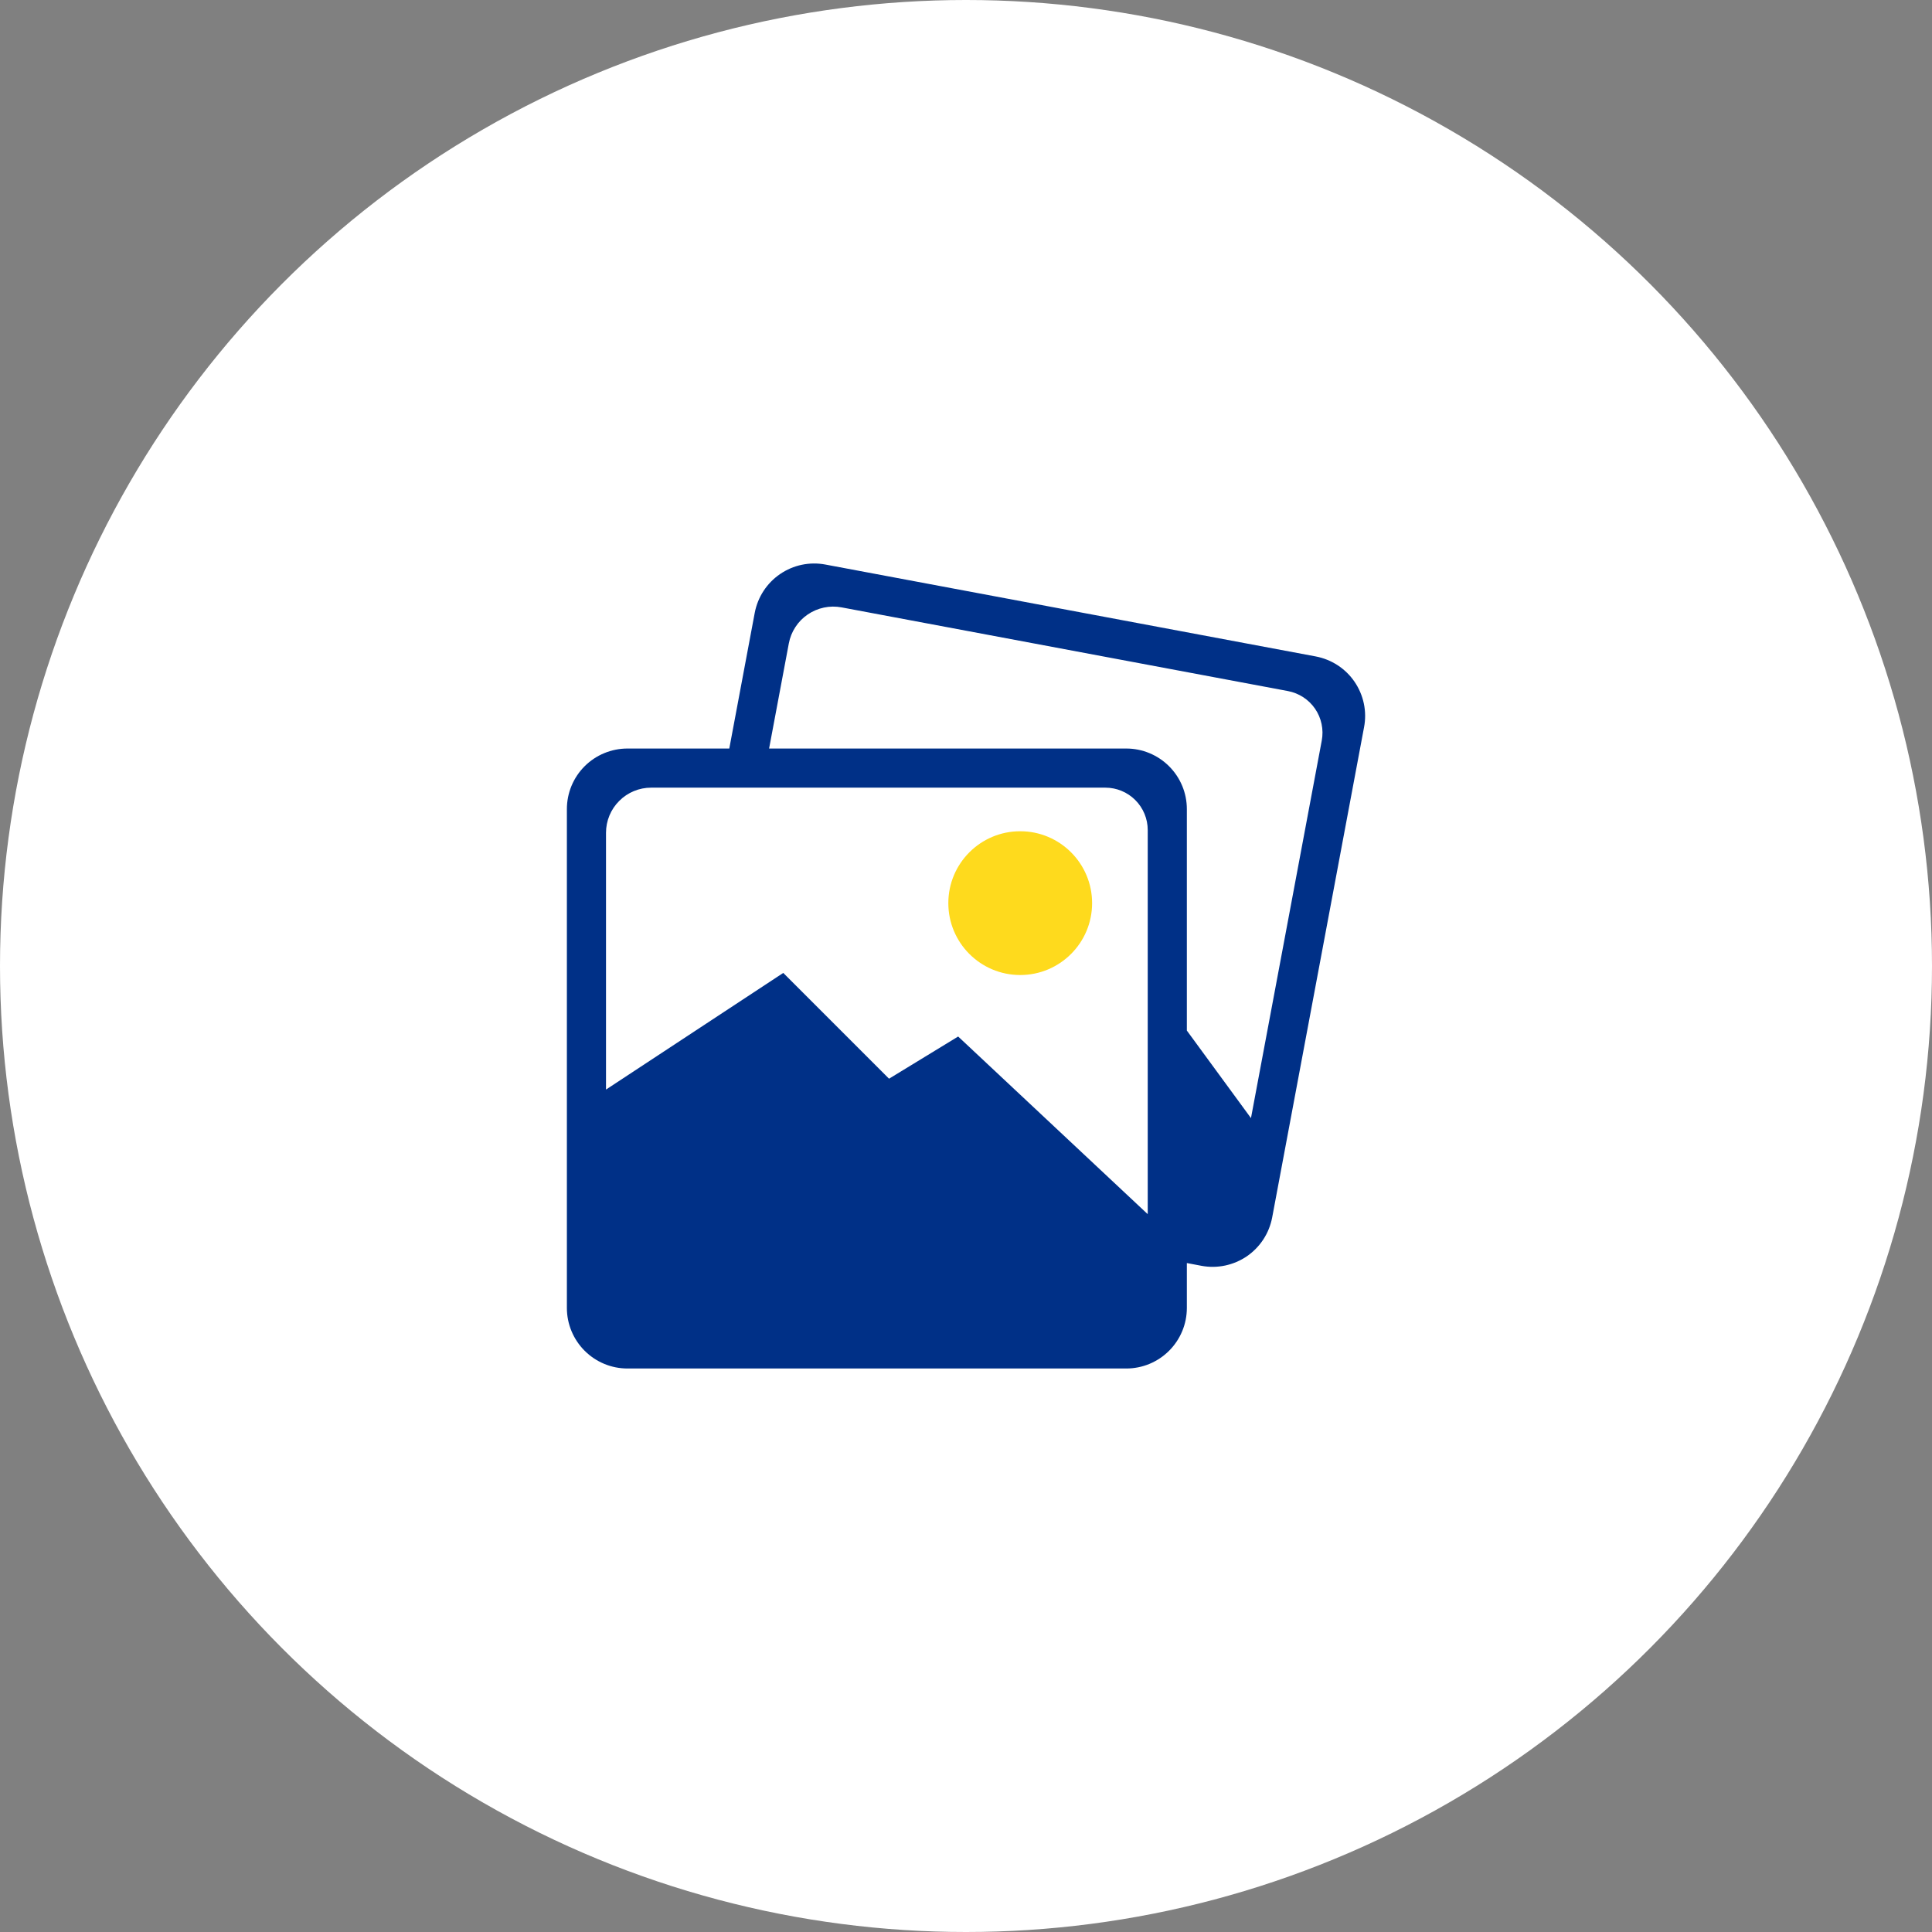
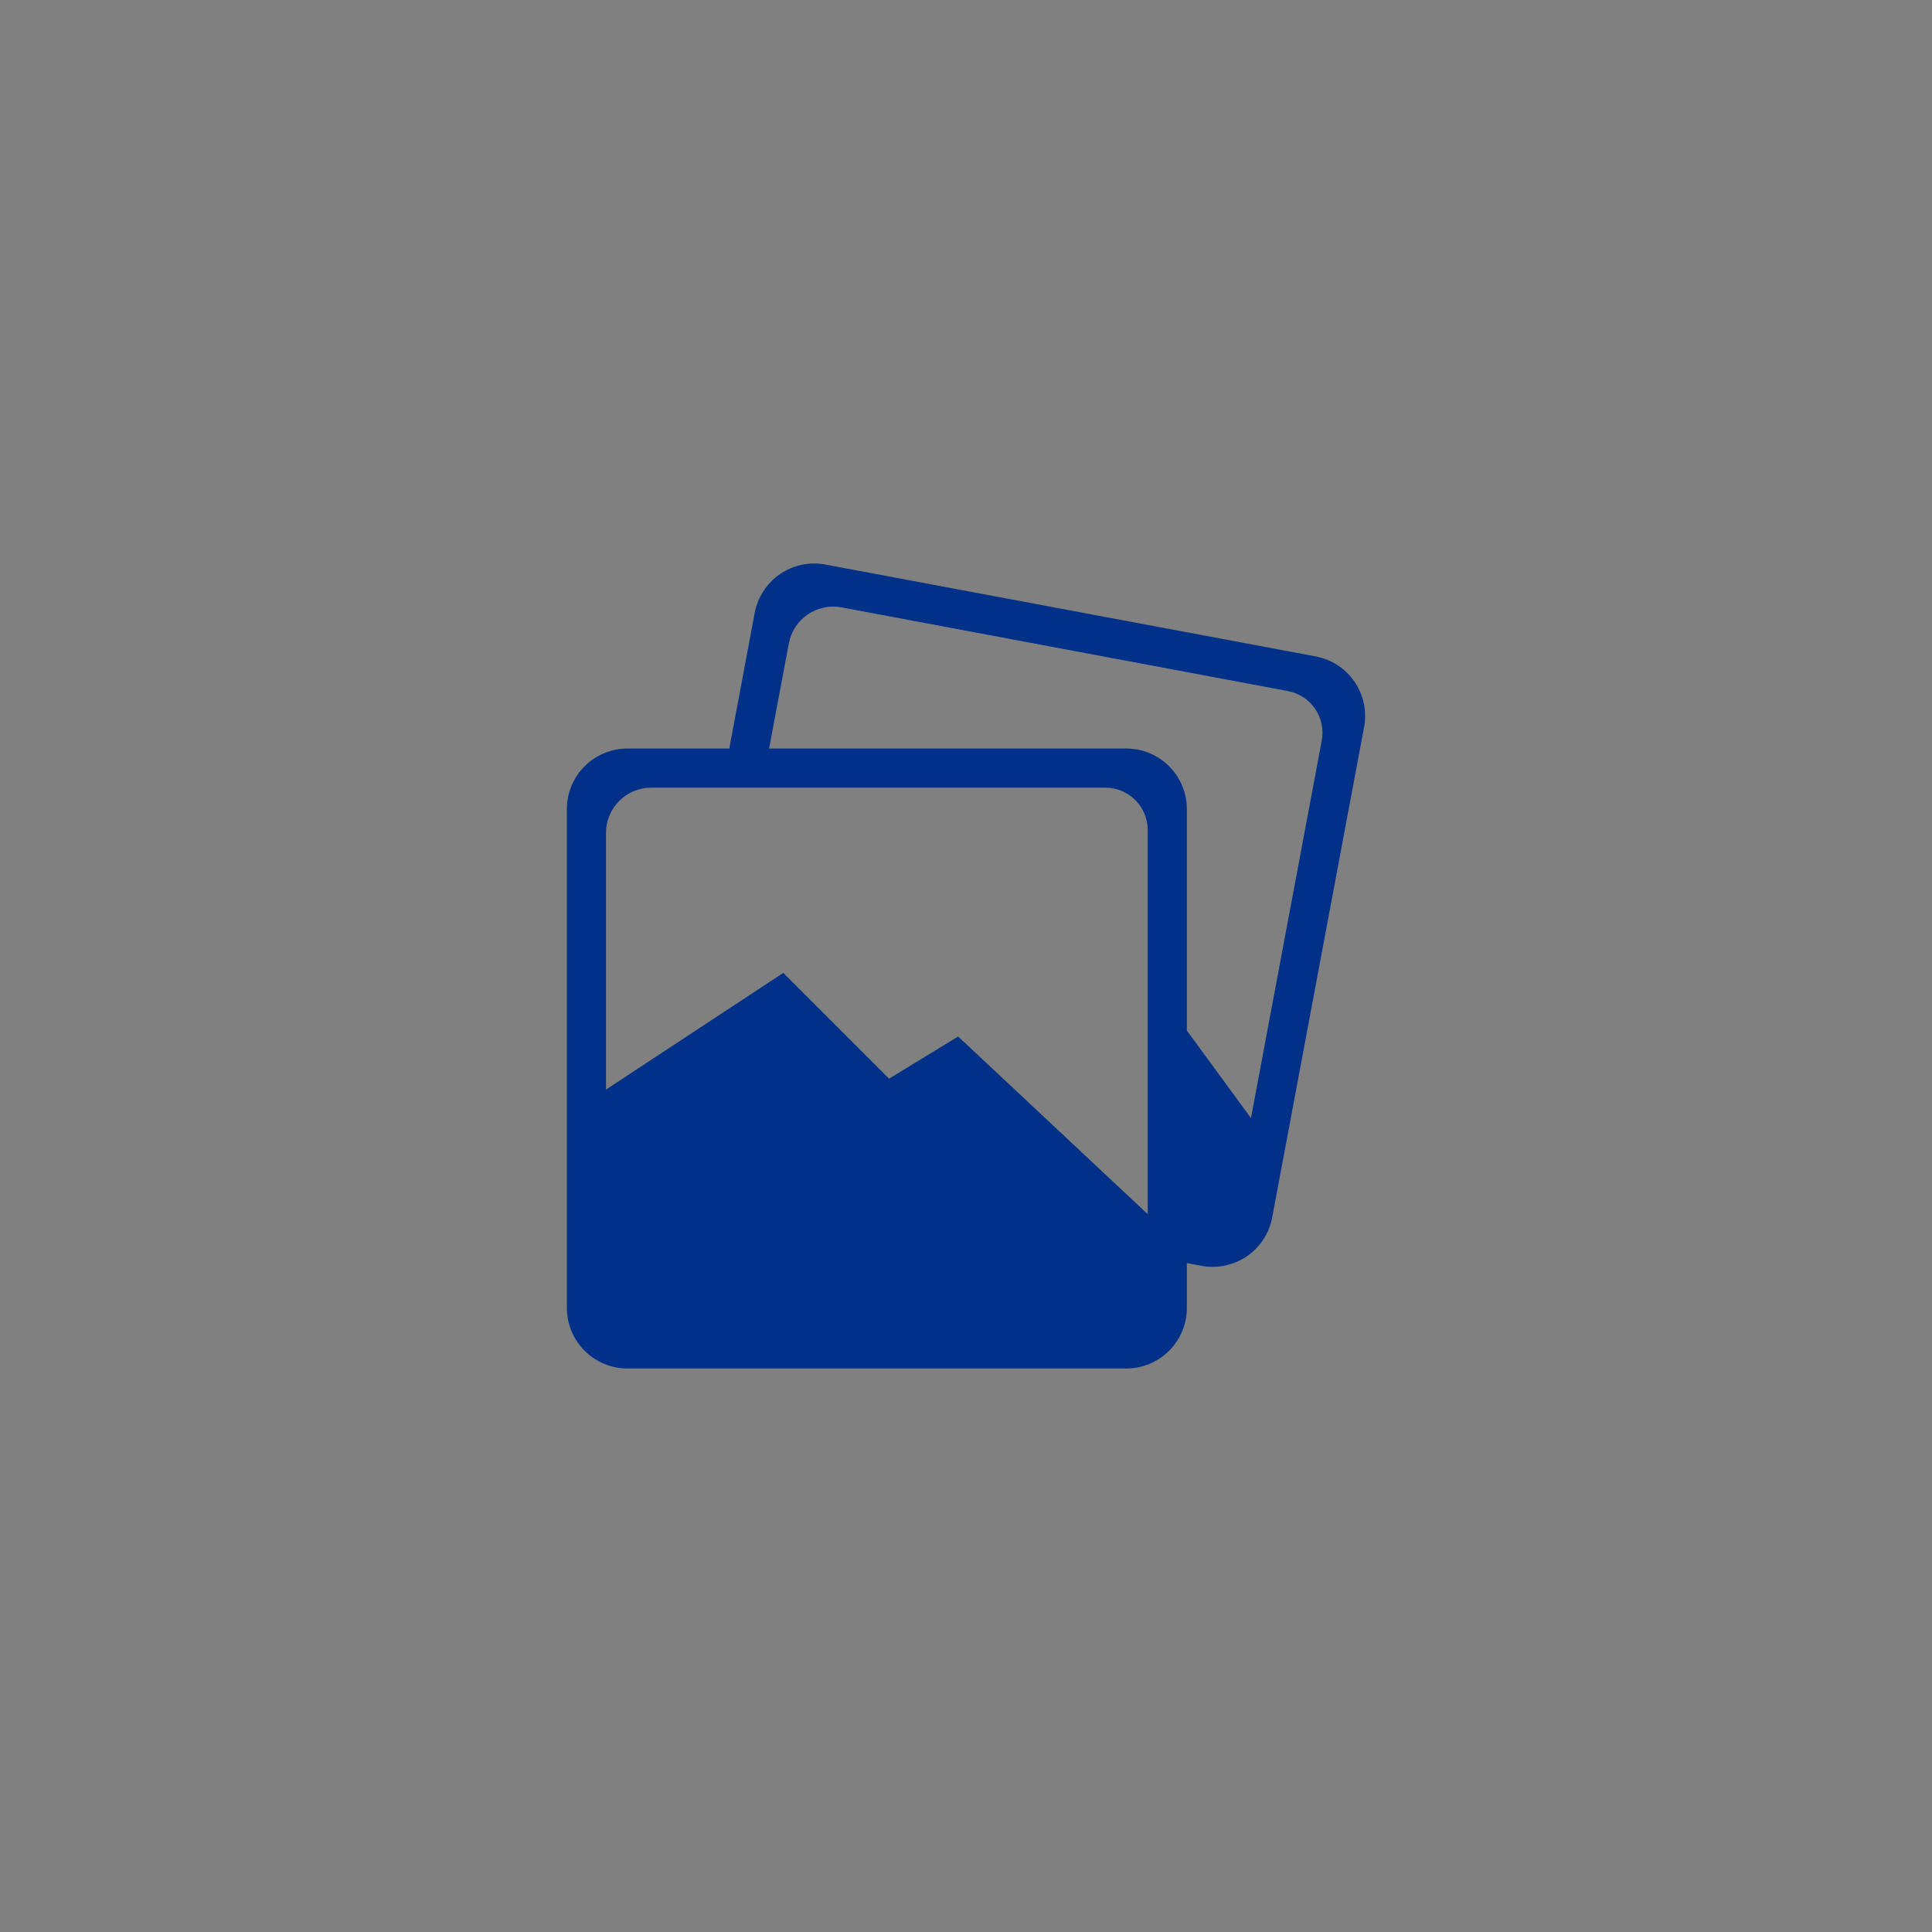
<svg xmlns="http://www.w3.org/2000/svg" width="48" height="48" viewBox="0 0 48 48" fill="none">
  <rect x="0" y="0" width="48" height="48" fill="#808080" stroke="none" />
-   <circle cx="24" cy="24" r="24" fill="white" />
  <g clip-path="url(#clip0_6800_87832)">
-     <path d="M25.347 24.224C26.333 24.224 27.133 23.425 27.133 22.438C27.133 21.452 26.333 20.652 25.347 20.652C24.36 20.652 23.561 21.452 23.561 22.438C23.561 23.425 24.36 24.224 25.347 24.224Z" fill="#FEDA1D" />
    <path d="M32.689 16.309L20.507 14.026C20.115 13.952 19.709 14.037 19.38 14.263C19.051 14.488 18.825 14.835 18.751 15.227L18.119 18.597H15.588C15.391 18.597 15.195 18.636 15.012 18.712C14.83 18.787 14.664 18.898 14.524 19.038C14.385 19.177 14.274 19.343 14.198 19.526C14.123 19.708 14.084 19.904 14.084 20.101V32.496C14.084 32.895 14.243 33.277 14.525 33.559C14.807 33.841 15.189 34 15.588 34H27.983C28.382 34 28.764 33.841 29.046 33.559C29.328 33.277 29.487 32.895 29.487 32.496V31.38L29.851 31.449C30.045 31.485 30.244 31.483 30.438 31.442C30.631 31.401 30.814 31.323 30.978 31.212C31.141 31.1 31.28 30.957 31.388 30.792C31.496 30.627 31.57 30.441 31.607 30.247L33.89 18.065C33.927 17.871 33.925 17.672 33.884 17.478C33.843 17.285 33.765 17.102 33.653 16.938C33.542 16.775 33.399 16.636 33.234 16.528C33.068 16.42 32.883 16.346 32.689 16.309ZM15.056 27.07V20.691C15.056 20.393 15.174 20.108 15.385 19.898C15.595 19.687 15.881 19.569 16.178 19.569H27.462C27.741 19.569 28.009 19.68 28.206 19.877C28.404 20.075 28.515 20.343 28.515 20.622V30.166L23.805 25.752L22.088 26.8L19.46 24.172L15.056 27.07ZM32.839 18.398L31.08 27.779L29.487 25.604V20.101C29.487 19.702 29.328 19.32 29.046 19.038C28.764 18.756 28.382 18.597 27.983 18.597H19.108L19.598 15.986C19.625 15.841 19.68 15.703 19.761 15.58C19.841 15.456 19.945 15.35 20.067 15.267C20.189 15.184 20.326 15.125 20.47 15.095C20.614 15.064 20.763 15.063 20.908 15.09L31.998 17.169C32.134 17.195 32.263 17.247 32.379 17.322C32.495 17.398 32.595 17.495 32.673 17.609C32.751 17.723 32.806 17.852 32.834 17.987C32.863 18.122 32.864 18.262 32.839 18.398Z" fill="#003087" />
  </g>
  <defs>
    <clipPath id="clip0_6800_87832">
      <rect width="20" height="20" fill="white" transform="translate(14 14)" />
    </clipPath>
  </defs>
</svg>